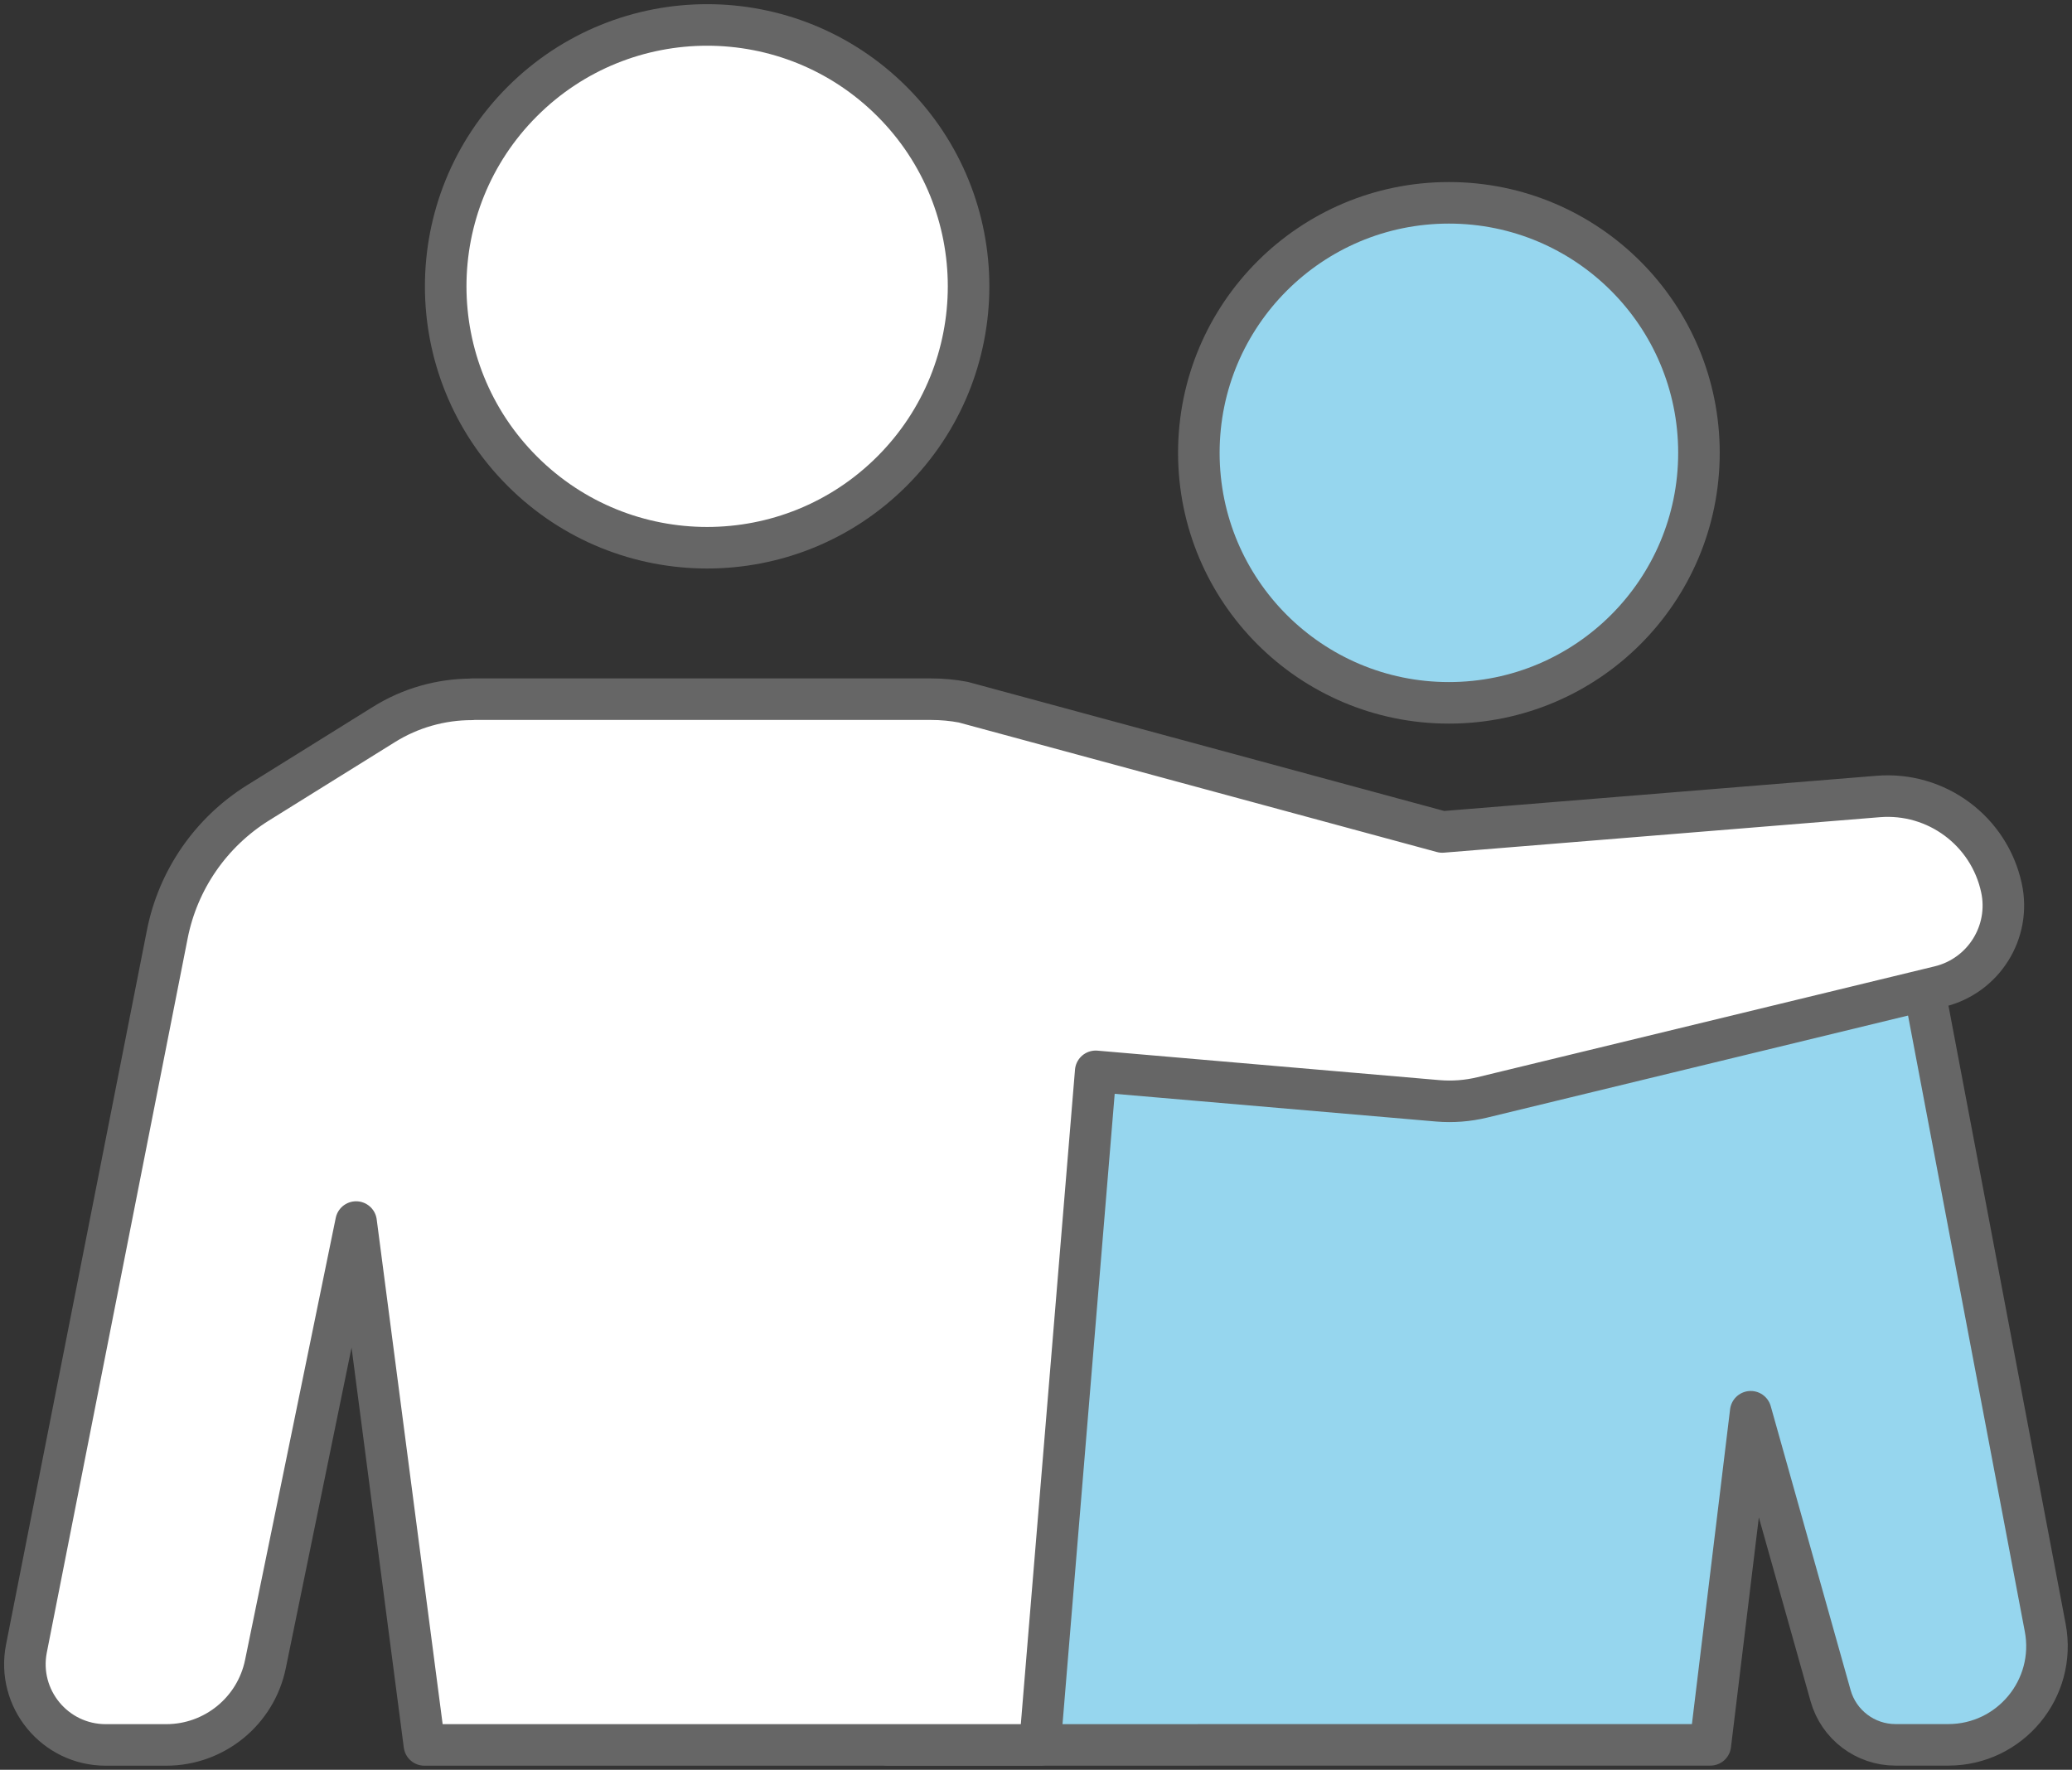
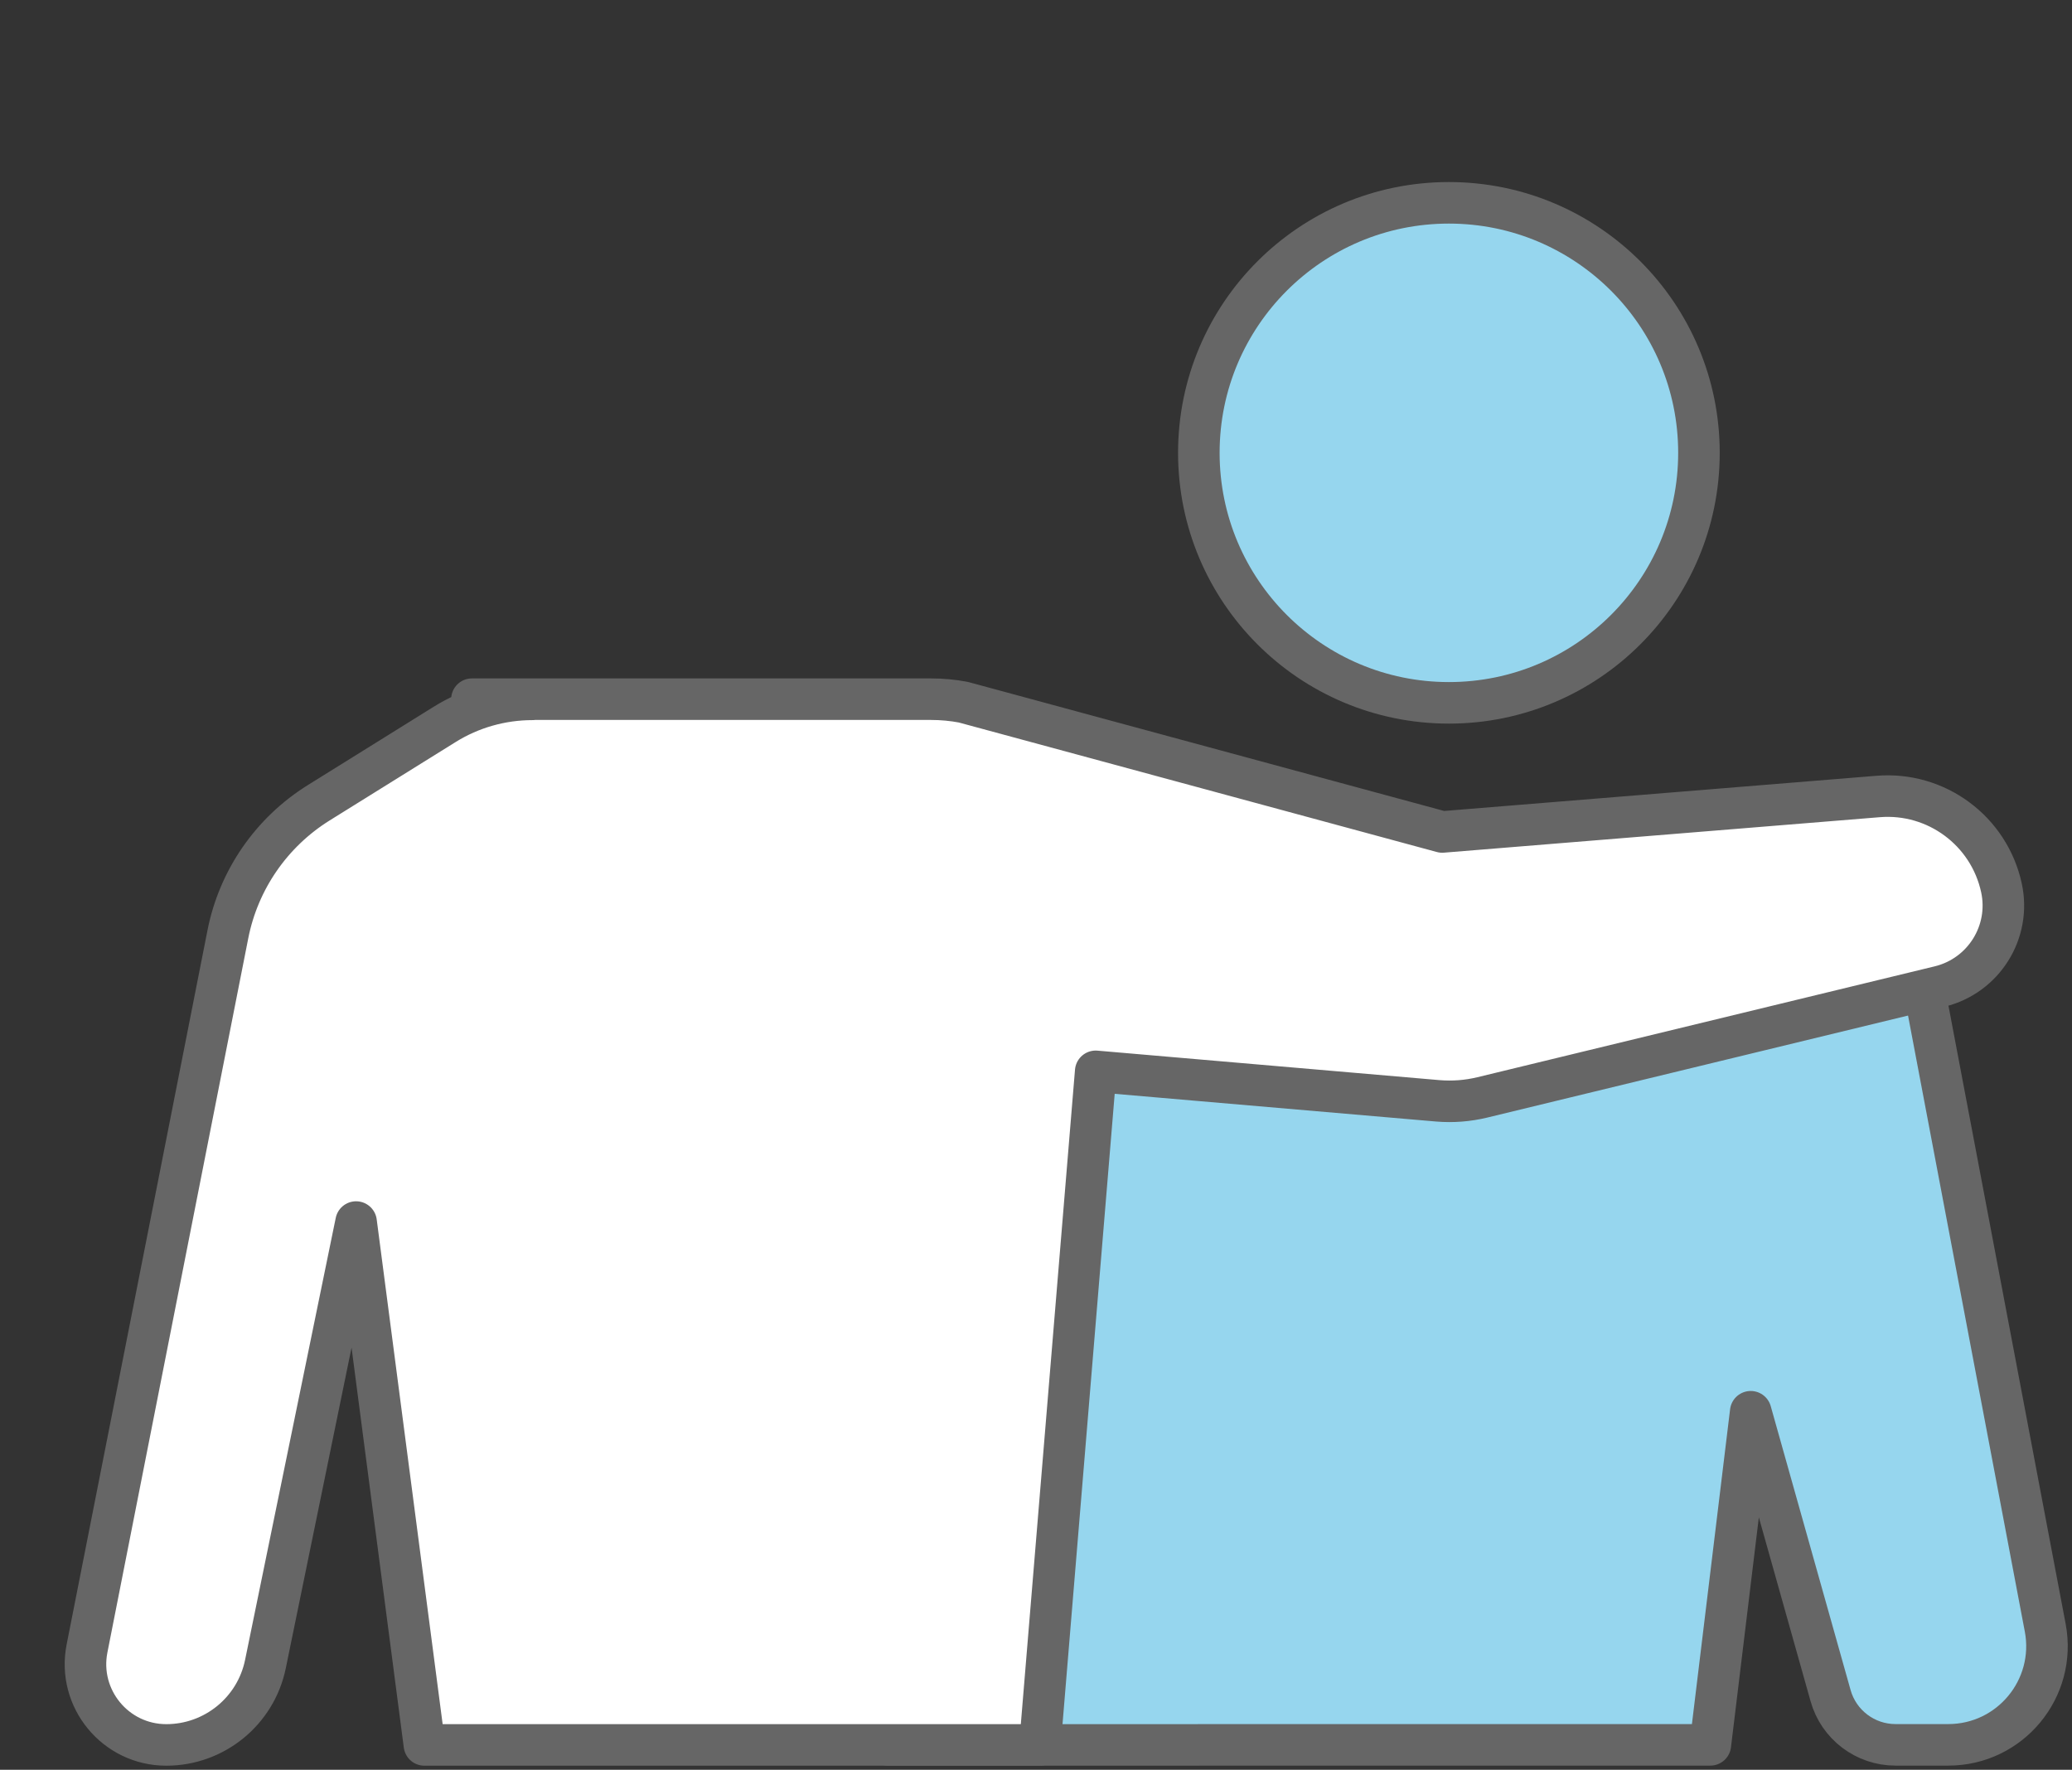
<svg xmlns="http://www.w3.org/2000/svg" id="_レイヤー_2" data-name="レイヤー 2" viewBox="0 0 249.33 213">
  <rect x="0" y="0" width="249.33" height="213" fill="#333333" stroke="none" />
  <defs>
    <style>
      .cls-1 {
        fill: #fff;
      }

      .cls-1, .cls-2 {
        stroke: #666;
        stroke-linecap: round;
        stroke-linejoin: round;
        stroke-width: 5px;
      }

      .cls-2 {
        fill: #96d6ee;
      }
    </style>
  </defs>
  <g id="_レイヤー_1-2" data-name="レイヤー 1">
    <g>
-       <circle class="cls-1" cx="85.1" cy="34.46" r="31.46" transform="translate(.55 70.27) rotate(-45)" />
      <circle class="cls-2" cx="174.35" cy="54.5" r="30.09" />
      <path class="cls-2" d="M144.26,210h61.55l4.86-40.09,9.61,34.17c.98,3.5,4.18,5.92,7.81,5.92h6.35c7.45,0,13.05-6.77,11.67-14.09l-17.1-90.23-115.03.71-7.09,103.62h37.36Z" />
-       <path class="cls-1" d="M56.79,84.15h55.26c1.29,0,2.59.12,3.86.36l57.64,15.62,52.46-4.27c7-.57,13.34,4.13,14.83,10.99h0c1.16,5.32-2.14,10.59-7.43,11.88l-55.05,13.35c-1.75.42-3.55.56-5.34.41l-41.17-3.55-6.71,81.07H51.07l-8.22-62.93-10.91,53.2c-1.16,5.66-6.15,9.73-11.93,9.73h-7.29c-6.12,0-10.72-5.59-9.54-11.6l16.95-85.96c1.29-6.56,5.25-12.29,10.93-15.83l15.15-9.43c3.17-1.98,6.84-3.02,10.58-3.02Z" />
+       <path class="cls-1" d="M56.79,84.15h55.26c1.29,0,2.59.12,3.86.36l57.64,15.62,52.46-4.27c7-.57,13.34,4.13,14.83,10.99h0c1.16,5.32-2.14,10.59-7.43,11.88l-55.05,13.35c-1.75.42-3.55.56-5.34.41l-41.17-3.55-6.71,81.07H51.07l-8.22-62.93-10.91,53.2c-1.16,5.66-6.15,9.73-11.93,9.73c-6.12,0-10.72-5.59-9.54-11.6l16.95-85.96c1.29-6.56,5.25-12.29,10.93-15.83l15.15-9.43c3.17-1.98,6.84-3.02,10.58-3.02Z" />
    </g>
  </g>
</svg>